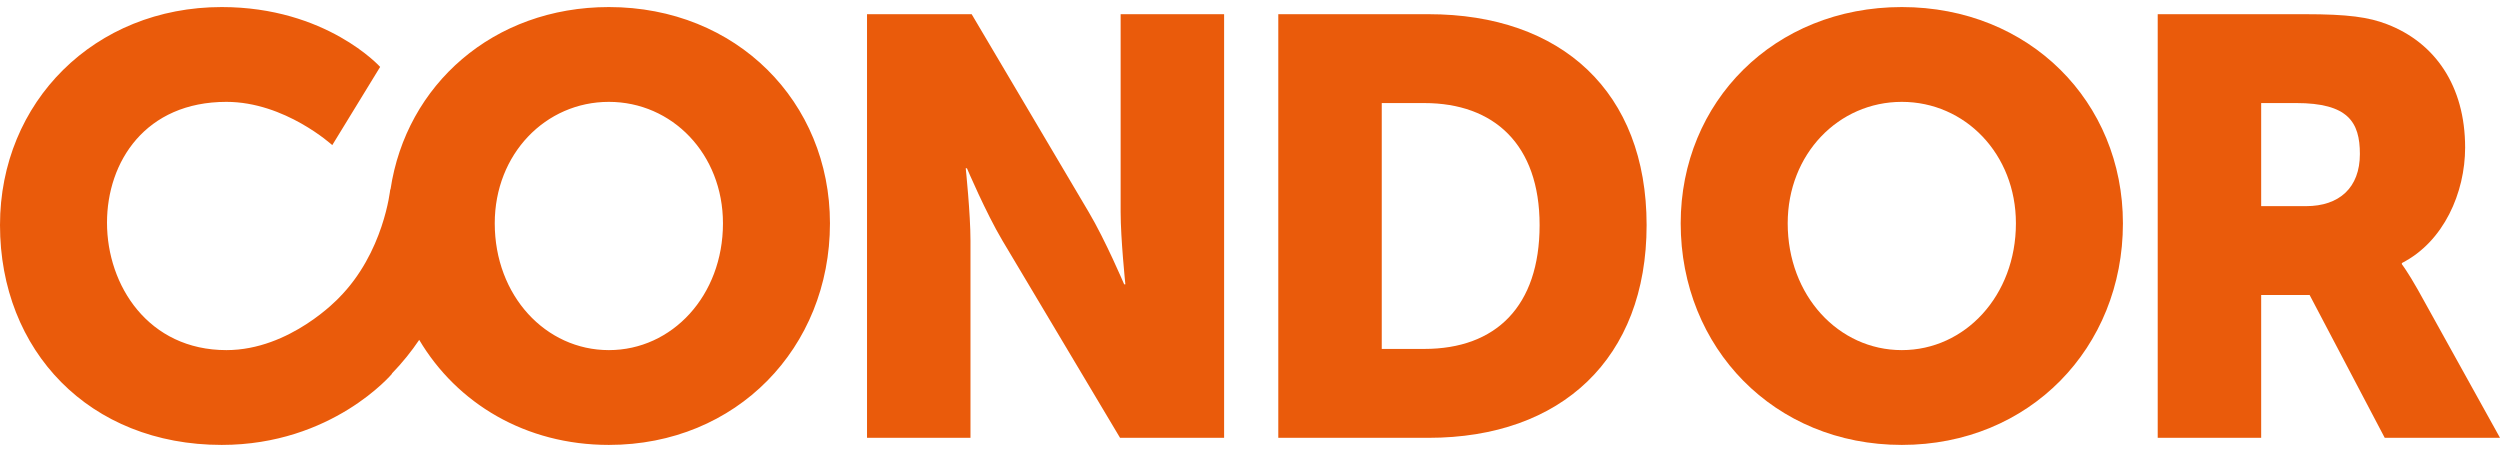
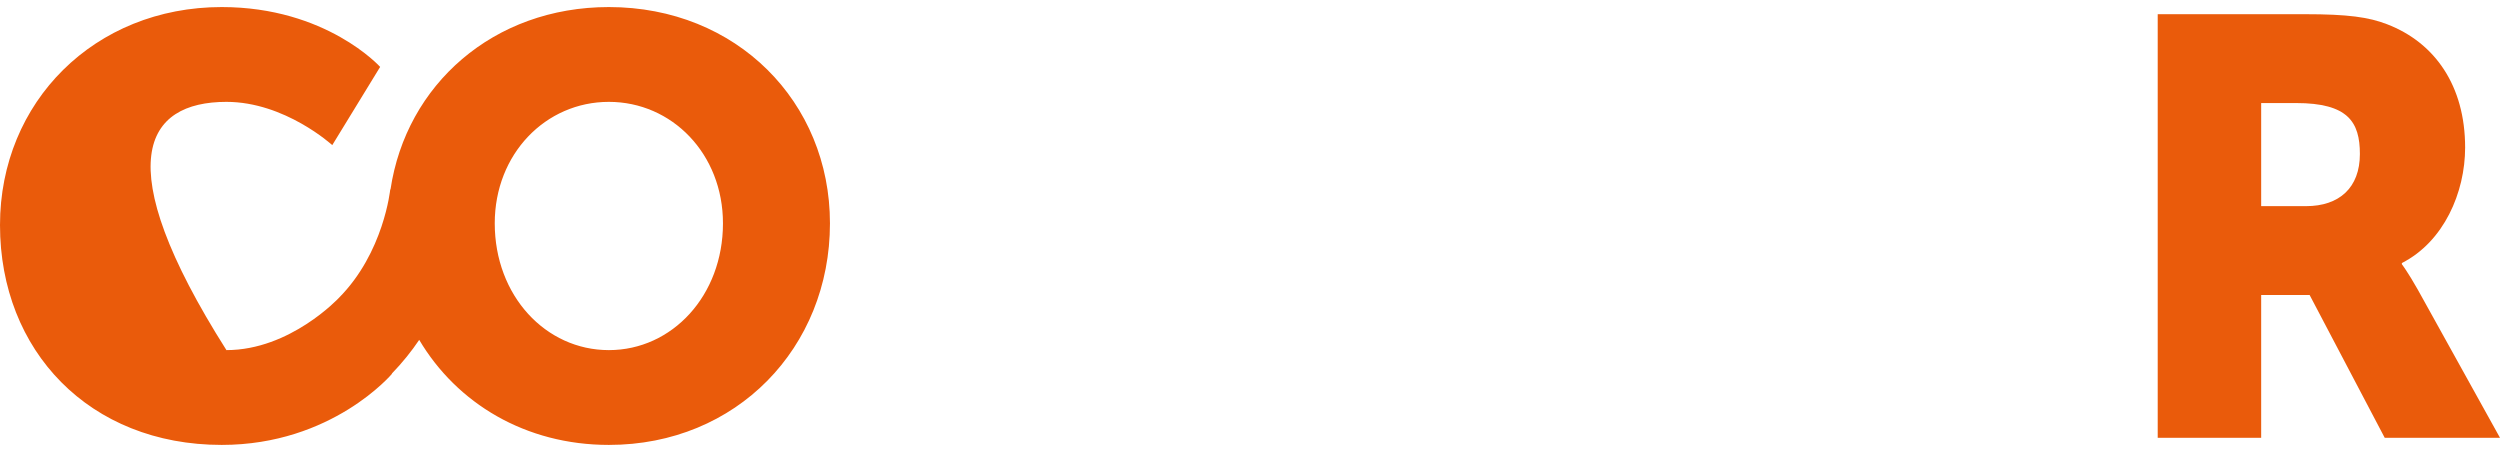
<svg xmlns="http://www.w3.org/2000/svg" width="177" height="32" viewBox="0 0 177 32" fill="none">
-   <path d="M43.107 24.788C38.628 24.788 35.028 20.93 35.028 15.812C35.028 10.903 38.628 7.212 43.107 7.212C47.586 7.212 51.186 10.903 51.186 15.812C51.186 20.93 47.586 24.788 43.107 24.788ZM43.107 0.5C34.928 0.5 28.754 6 27.647 13.416L27.629 13.412C27.629 13.412 27.181 17.893 23.984 21.098C23.984 21.098 20.551 24.788 16.031 24.788C10.507 24.788 7.576 20.216 7.576 15.769C7.576 11.449 10.297 7.212 16.031 7.212C20.175 7.212 23.524 10.275 23.524 10.275L26.914 4.737C26.914 4.737 23.105 0.5 15.697 0.5C6.697 0.5 0 7.212 0 15.937C0 24.83 6.321 31.5 15.697 31.5C23.524 31.5 27.752 26.467 27.752 26.467L27.74 26.452C28.501 25.667 29.139 24.864 29.68 24.063C32.346 28.554 37.202 31.5 43.107 31.5C52.148 31.5 58.761 24.621 58.761 15.812C58.761 7.212 52.148 0.5 43.107 0.5Z" fill="#EA5B0B" />
-   <path d="M79.341 15.015C79.341 16.902 79.676 20.132 79.676 20.132H79.591C79.591 20.132 78.253 16.987 77.081 15.015L68.793 1.004H61.385V30.997H68.71V17.028C68.71 15.14 68.374 11.911 68.374 11.911H68.459C68.459 11.911 69.797 15.057 70.969 17.028L79.299 30.997H86.667V1.004H79.341V15.015Z" fill="#EA5B0B" />
-   <path d="M100.841 24.704H97.828V7.297H100.841C105.781 7.297 109.004 10.232 109.004 15.937C109.004 21.686 105.907 24.704 100.841 24.704ZM101.135 1.005H90.503V30.998H101.135C110.553 30.998 116.58 25.376 116.58 15.937C116.58 6.5 110.553 1.005 101.135 1.005Z" fill="#EA5B0B" />
-   <path d="M134.648 24.788C130.169 24.788 126.569 20.93 126.569 15.812C126.569 10.903 130.169 7.212 134.648 7.212C139.127 7.212 142.727 10.903 142.727 15.812C142.727 20.93 139.127 24.788 134.648 24.788ZM134.648 0.5C125.606 0.5 118.993 7.212 118.993 15.812C118.993 24.621 125.606 31.5 134.648 31.5C143.689 31.5 150.303 24.621 150.303 15.812C150.303 7.212 143.689 0.5 134.648 0.5Z" fill="#EA5B0B" />
+   <path d="M43.107 24.788C38.628 24.788 35.028 20.93 35.028 15.812C35.028 10.903 38.628 7.212 43.107 7.212C47.586 7.212 51.186 10.903 51.186 15.812C51.186 20.93 47.586 24.788 43.107 24.788ZM43.107 0.5C34.928 0.5 28.754 6 27.647 13.416L27.629 13.412C27.629 13.412 27.181 17.893 23.984 21.098C23.984 21.098 20.551 24.788 16.031 24.788C7.576 11.449 10.297 7.212 16.031 7.212C20.175 7.212 23.524 10.275 23.524 10.275L26.914 4.737C26.914 4.737 23.105 0.5 15.697 0.5C6.697 0.5 0 7.212 0 15.937C0 24.83 6.321 31.5 15.697 31.5C23.524 31.5 27.752 26.467 27.752 26.467L27.74 26.452C28.501 25.667 29.139 24.864 29.68 24.063C32.346 28.554 37.202 31.5 43.107 31.5C52.148 31.5 58.761 24.621 58.761 15.812C58.761 7.212 52.148 0.5 43.107 0.5Z" fill="#EA5B0B" />
  <path d="M163.271 14.595H160.091V7.296H162.56C166.243 7.296 167.08 8.639 167.08 10.904C167.08 13.294 165.616 14.595 163.271 14.595ZM170.052 18.707V18.623C173.024 17.112 174.531 13.63 174.531 10.444C174.531 6.08 172.397 3.019 169.006 1.717C167.708 1.214 166.243 1.005 163.188 1.005H152.766V30.997H160.091V20.887H163.522L168.839 30.997H177L171.182 20.51C170.471 19.251 170.052 18.707 170.052 18.707Z" fill="#EA5B0B" />
</svg>